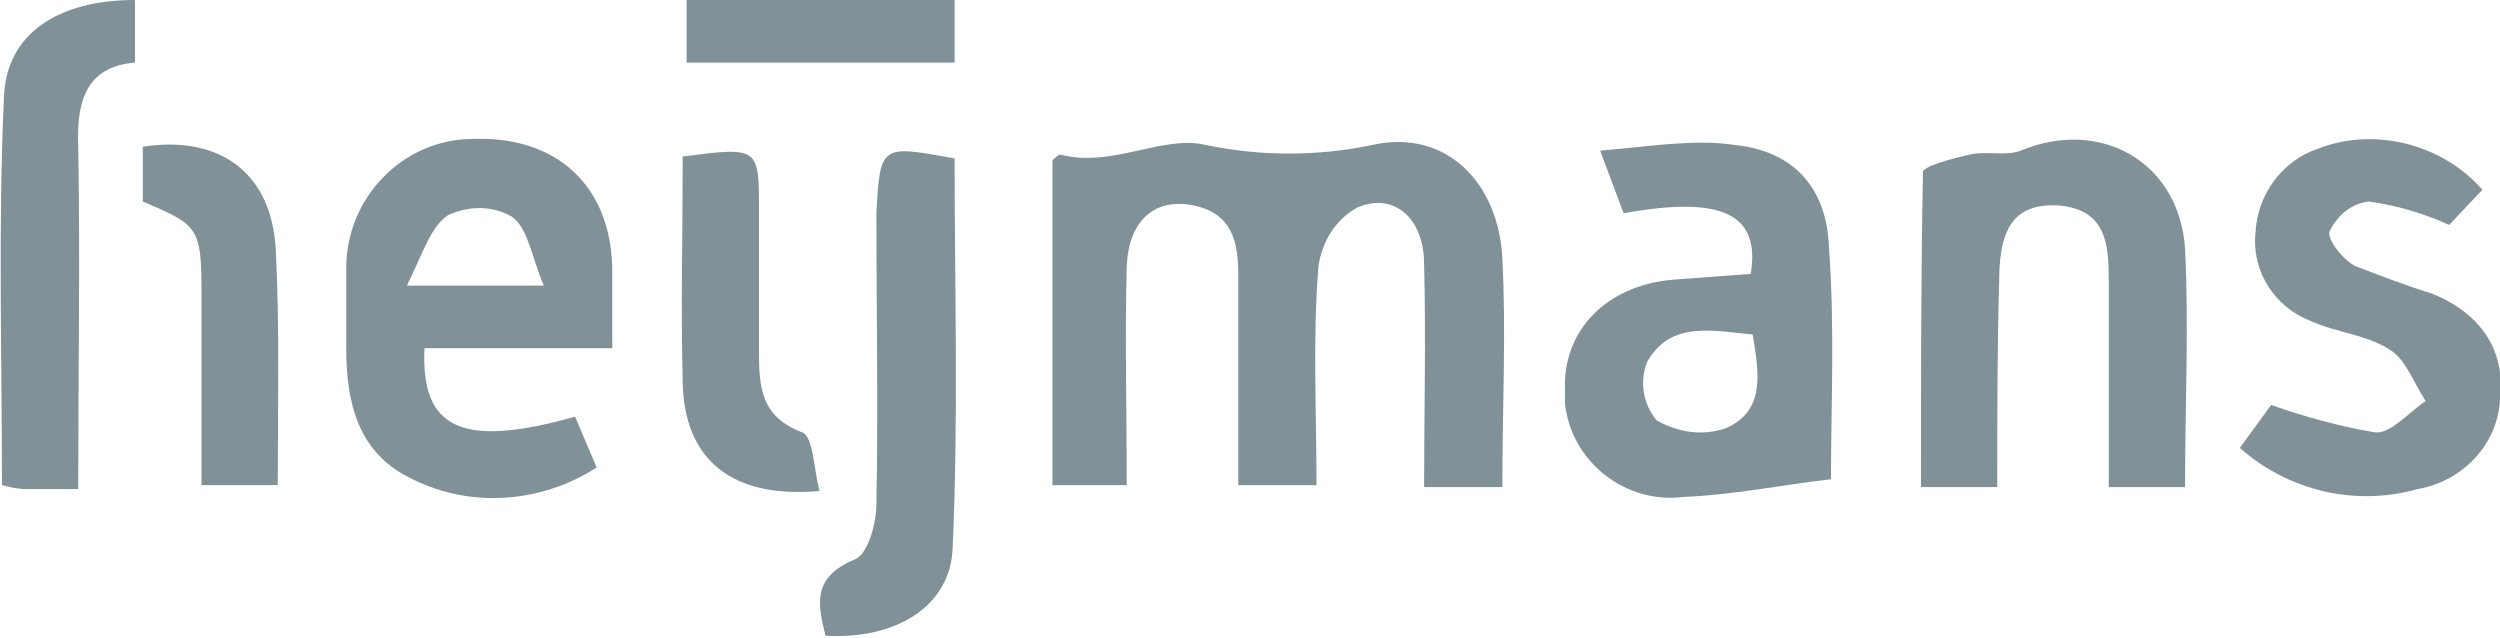
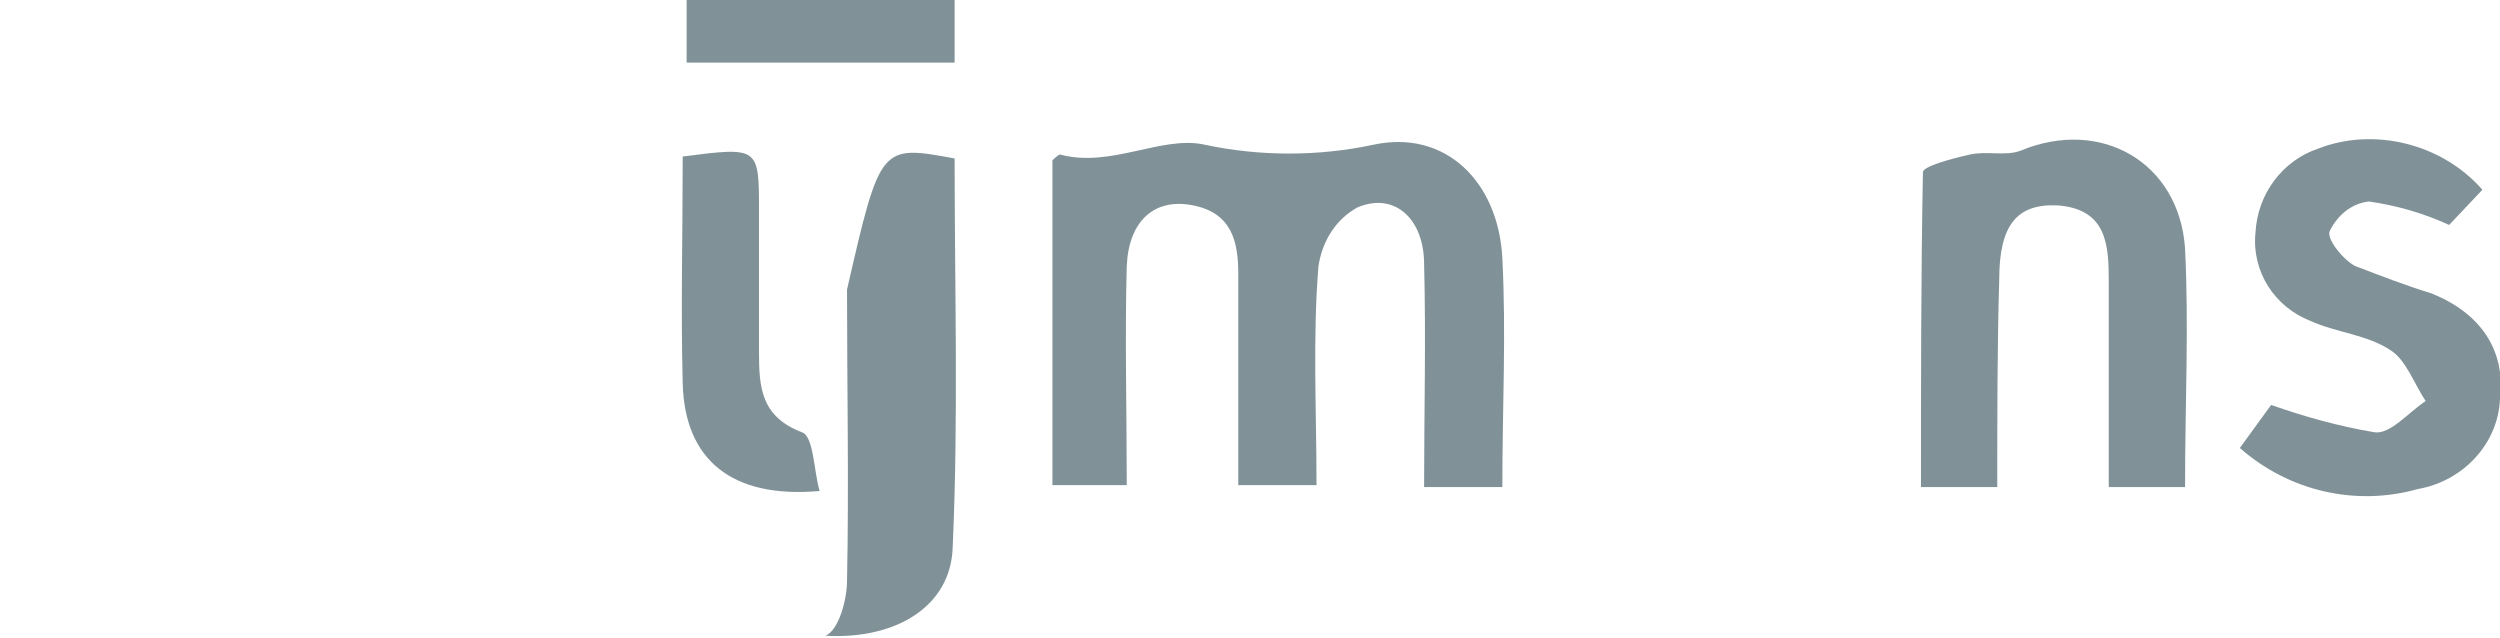
<svg xmlns="http://www.w3.org/2000/svg" version="1.1" id="Laag_1" x="0px" y="0px" viewBox="0 0 127.8 32.6" style="enable-background:new 0 0 127.8 32.6;" xml:space="preserve">
  <style type="text/css">
	.st0{fill:#809298;}
</style>
  <title>logo heijmans</title>
  <g id="Layer_2">
    <g id="Elements">
      <path class="st0" d="M76.8,24.9h-4c0-3.8,0.1-7.6,0-11.4c0-2.3-1.5-3.7-3.4-2.9c-1.1,0.6-1.8,1.7-2,3c-0.3,3.7-0.1,7.3-0.1,11.2    h-4c0-3.7,0-7.3,0-10.8c0-1.6-0.3-3.1-2.3-3.5s-3.3,0.8-3.4,3.1c-0.1,3.7,0,7.3,0,11.2h-3.8V8.2c0.1-0.1,0.3-0.3,0.4-0.3    c2.6,0.7,5.2-1,7.4-0.5c2.8,0.6,5.8,0.6,8.6,0c3.7-0.8,6.4,1.9,6.6,5.8S76.8,20.8,76.8,24.9z" />
-       <path class="st0" d="M29.4,21.3l1.1,2.6c-2.8,1.8-6.4,2.1-9.4,0.6c-2.8-1.3-3.4-3.9-3.4-6.7c0-1.4,0-2.8,0-4.1    c0-3.6,2.9-6.6,6.5-6.6c0.2,0,0.4,0,0.6,0c4,0.1,6.5,2.7,6.5,6.8c0,1.2,0,2.4,0,3.9h-9.6C21.5,22,23.7,22.9,29.4,21.3z M27.8,14.6    c-0.6-1.4-0.8-2.9-1.6-3.5c-1-0.6-2.2-0.6-3.3-0.1c-0.9,0.6-1.3,2-2.1,3.6L27.8,14.6z" />
-       <path class="st0" d="M93.6,24.5c-2.6,0.3-5,0.8-7.5,0.9c-3,0.4-5.8-1.8-6.1-4.8c0-0.2,0-0.5,0-0.7c-0.1-3,2.1-5.3,5.5-5.6    c1.3-0.1,2.7-0.2,4-0.3c0.5-3.1-1.5-4-6.5-3.1l-1.2-3.2c2.5-0.2,4.7-0.6,6.8-0.3c3.1,0.3,4.8,2.2,4.9,5.3    C93.8,16.8,93.6,20.8,93.6,24.5z M89.6,17.1c-2.1-0.2-4.2-0.7-5.4,1.4c-0.4,1-0.2,2.2,0.5,3c1.1,0.6,2.3,0.8,3.5,0.4    C90.3,21,89.9,19,89.6,17.1L89.6,17.1z" />
      <path class="st0" d="M102.1,24.9h-3.9c0-5.4,0-10.8,0.1-16.1c0-0.3,1.5-0.7,2.4-0.9s1.8,0.1,2.6-0.2c4.1-1.7,8.1,0.6,8.4,5    c0.2,4,0,8,0,12.2h-3.9c0-3.5,0-7,0-10.5c0-1.9-0.1-3.7-2.6-3.9c-2.1-0.1-3,1-3,3.8C102.1,17.8,102.1,21.2,102.1,24.9z" />
      <path class="st0" d="M126.9,9.7l-1.7,1.8c-1.3-0.6-2.7-1-4.1-1.2c-0.9,0.1-1.6,0.7-2,1.5c-0.2,0.4,0.7,1.5,1.3,1.8    c1.3,0.5,2.6,1,3.9,1.4c2.5,1,3.8,2.9,3.5,5.4c-0.1,2.3-1.9,4.2-4.2,4.6c-3.2,0.9-6.6,0.1-9.1-2.1l1.6-2.2    c1.7,0.6,3.5,1.1,5.3,1.4c0.8,0.1,1.7-1,2.6-1.6c-0.6-0.9-1-2.1-1.8-2.6c-1.2-0.8-2.8-0.9-4.1-1.5c-1.8-0.7-3-2.5-2.8-4.5    c0.1-2,1.4-3.7,3.2-4.3C121.3,6.5,124.8,7.3,126.9,9.7z" />
-       <path class="st0" d="M4,25c-1.2,0-2,0-2.7,0c-0.4,0-0.8-0.1-1.2-0.2c0-6.6-0.2-13.2,0.1-19.8c0.1-3.3,2.8-5,6.7-5v3.2    c-2.5,0.2-3,2-2.9,4.3C4.1,13.3,4,19,4,25z" />
-       <path class="st0" d="M48.8,8.1c0,6.6,0.2,13.3-0.1,19.9c-0.1,3-2.9,4.7-6.5,4.5c-0.4-1.6-0.7-3,1.5-3.9c0.7-0.3,1.1-1.9,1.1-2.8    c0.1-5,0-9.9,0-14.9C45,7.4,45,7.4,48.8,8.1z" />
-       <path class="st0" d="M7.3,10.3V7.5c3.9-0.6,6.6,1.3,6.8,5.3s0.1,7.9,0.1,12h-3.9c0-3.3,0-6.6,0-9.9S10.1,11.5,7.3,10.3z" />
+       <path class="st0" d="M48.8,8.1c0,6.6,0.2,13.3-0.1,19.9c-0.1,3-2.9,4.7-6.5,4.5c0.7-0.3,1.1-1.9,1.1-2.8    c0.1-5,0-9.9,0-14.9C45,7.4,45,7.4,48.8,8.1z" />
      <path class="st0" d="M34.9,8c3.9-0.5,3.9-0.5,3.9,2.8c0,2.4,0,4.8,0,7.2c0,1.8,0.1,3.3,2.2,4.1c0.6,0.2,0.6,2,0.9,3    c-4.5,0.4-6.9-1.6-7-5.5S34.9,12,34.9,8z" />
      <path class="st0" d="M48.8,0v3.2H35.1V0H48.8z" />
    </g>
  </g>
</svg>